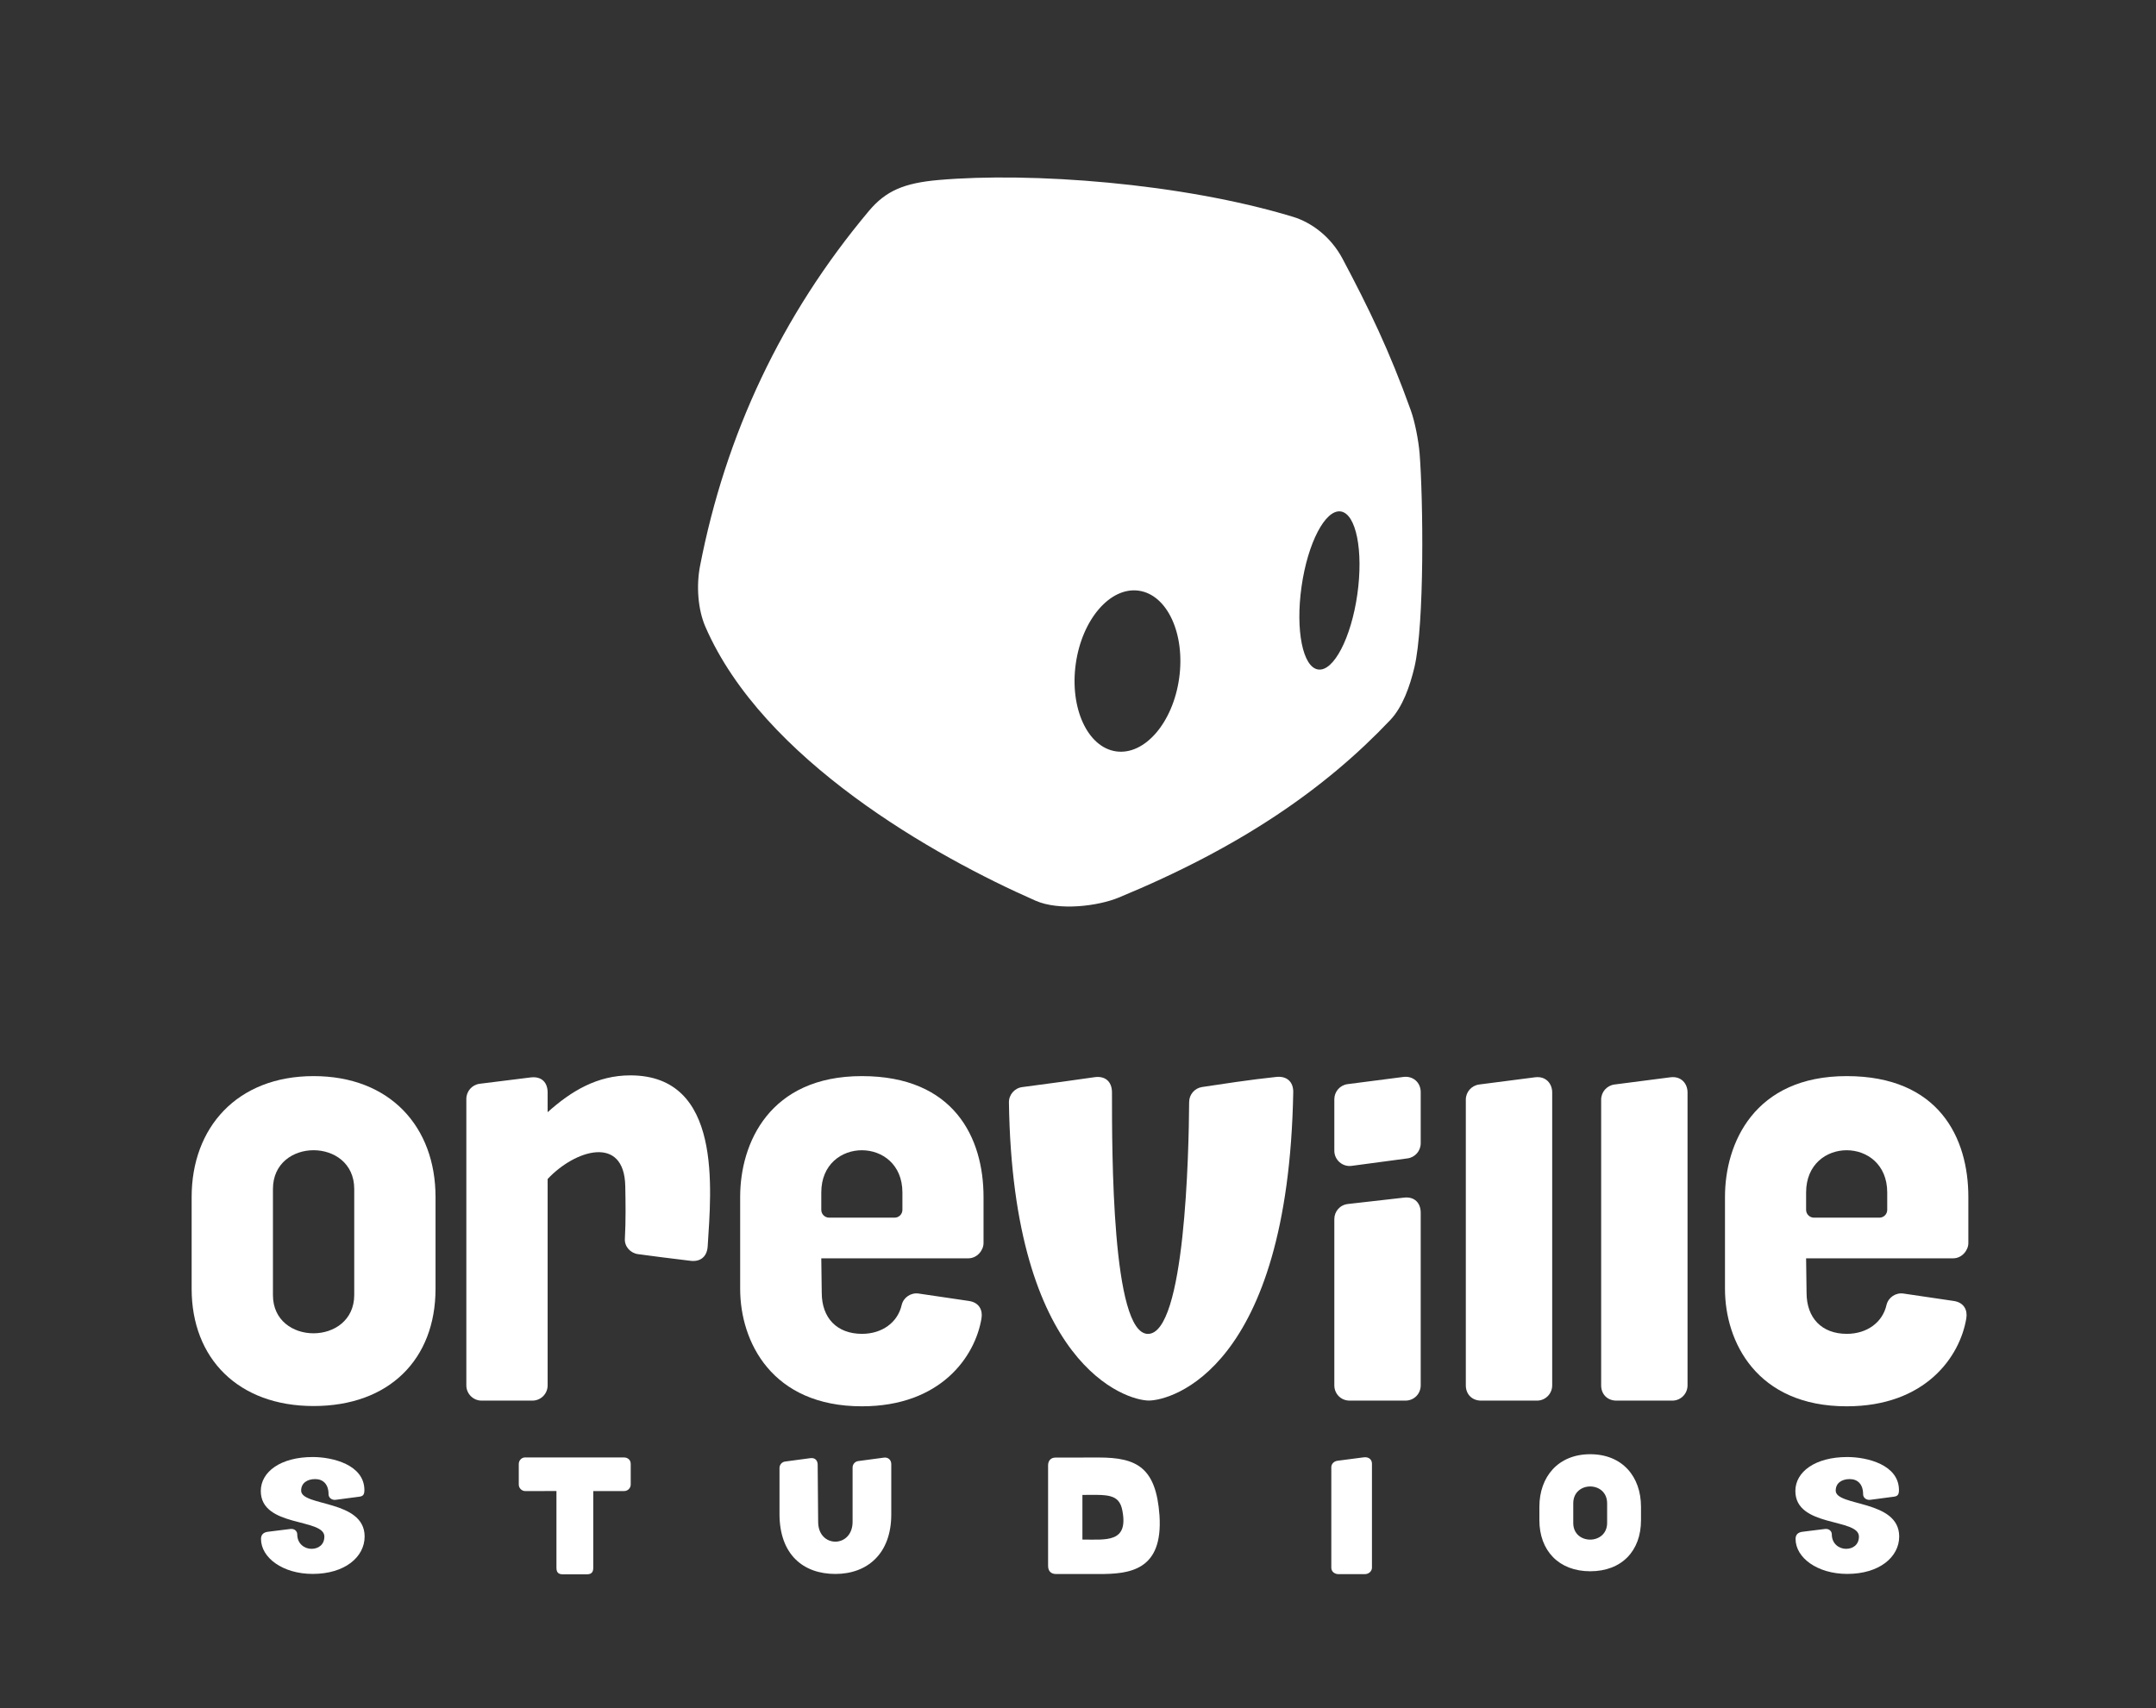
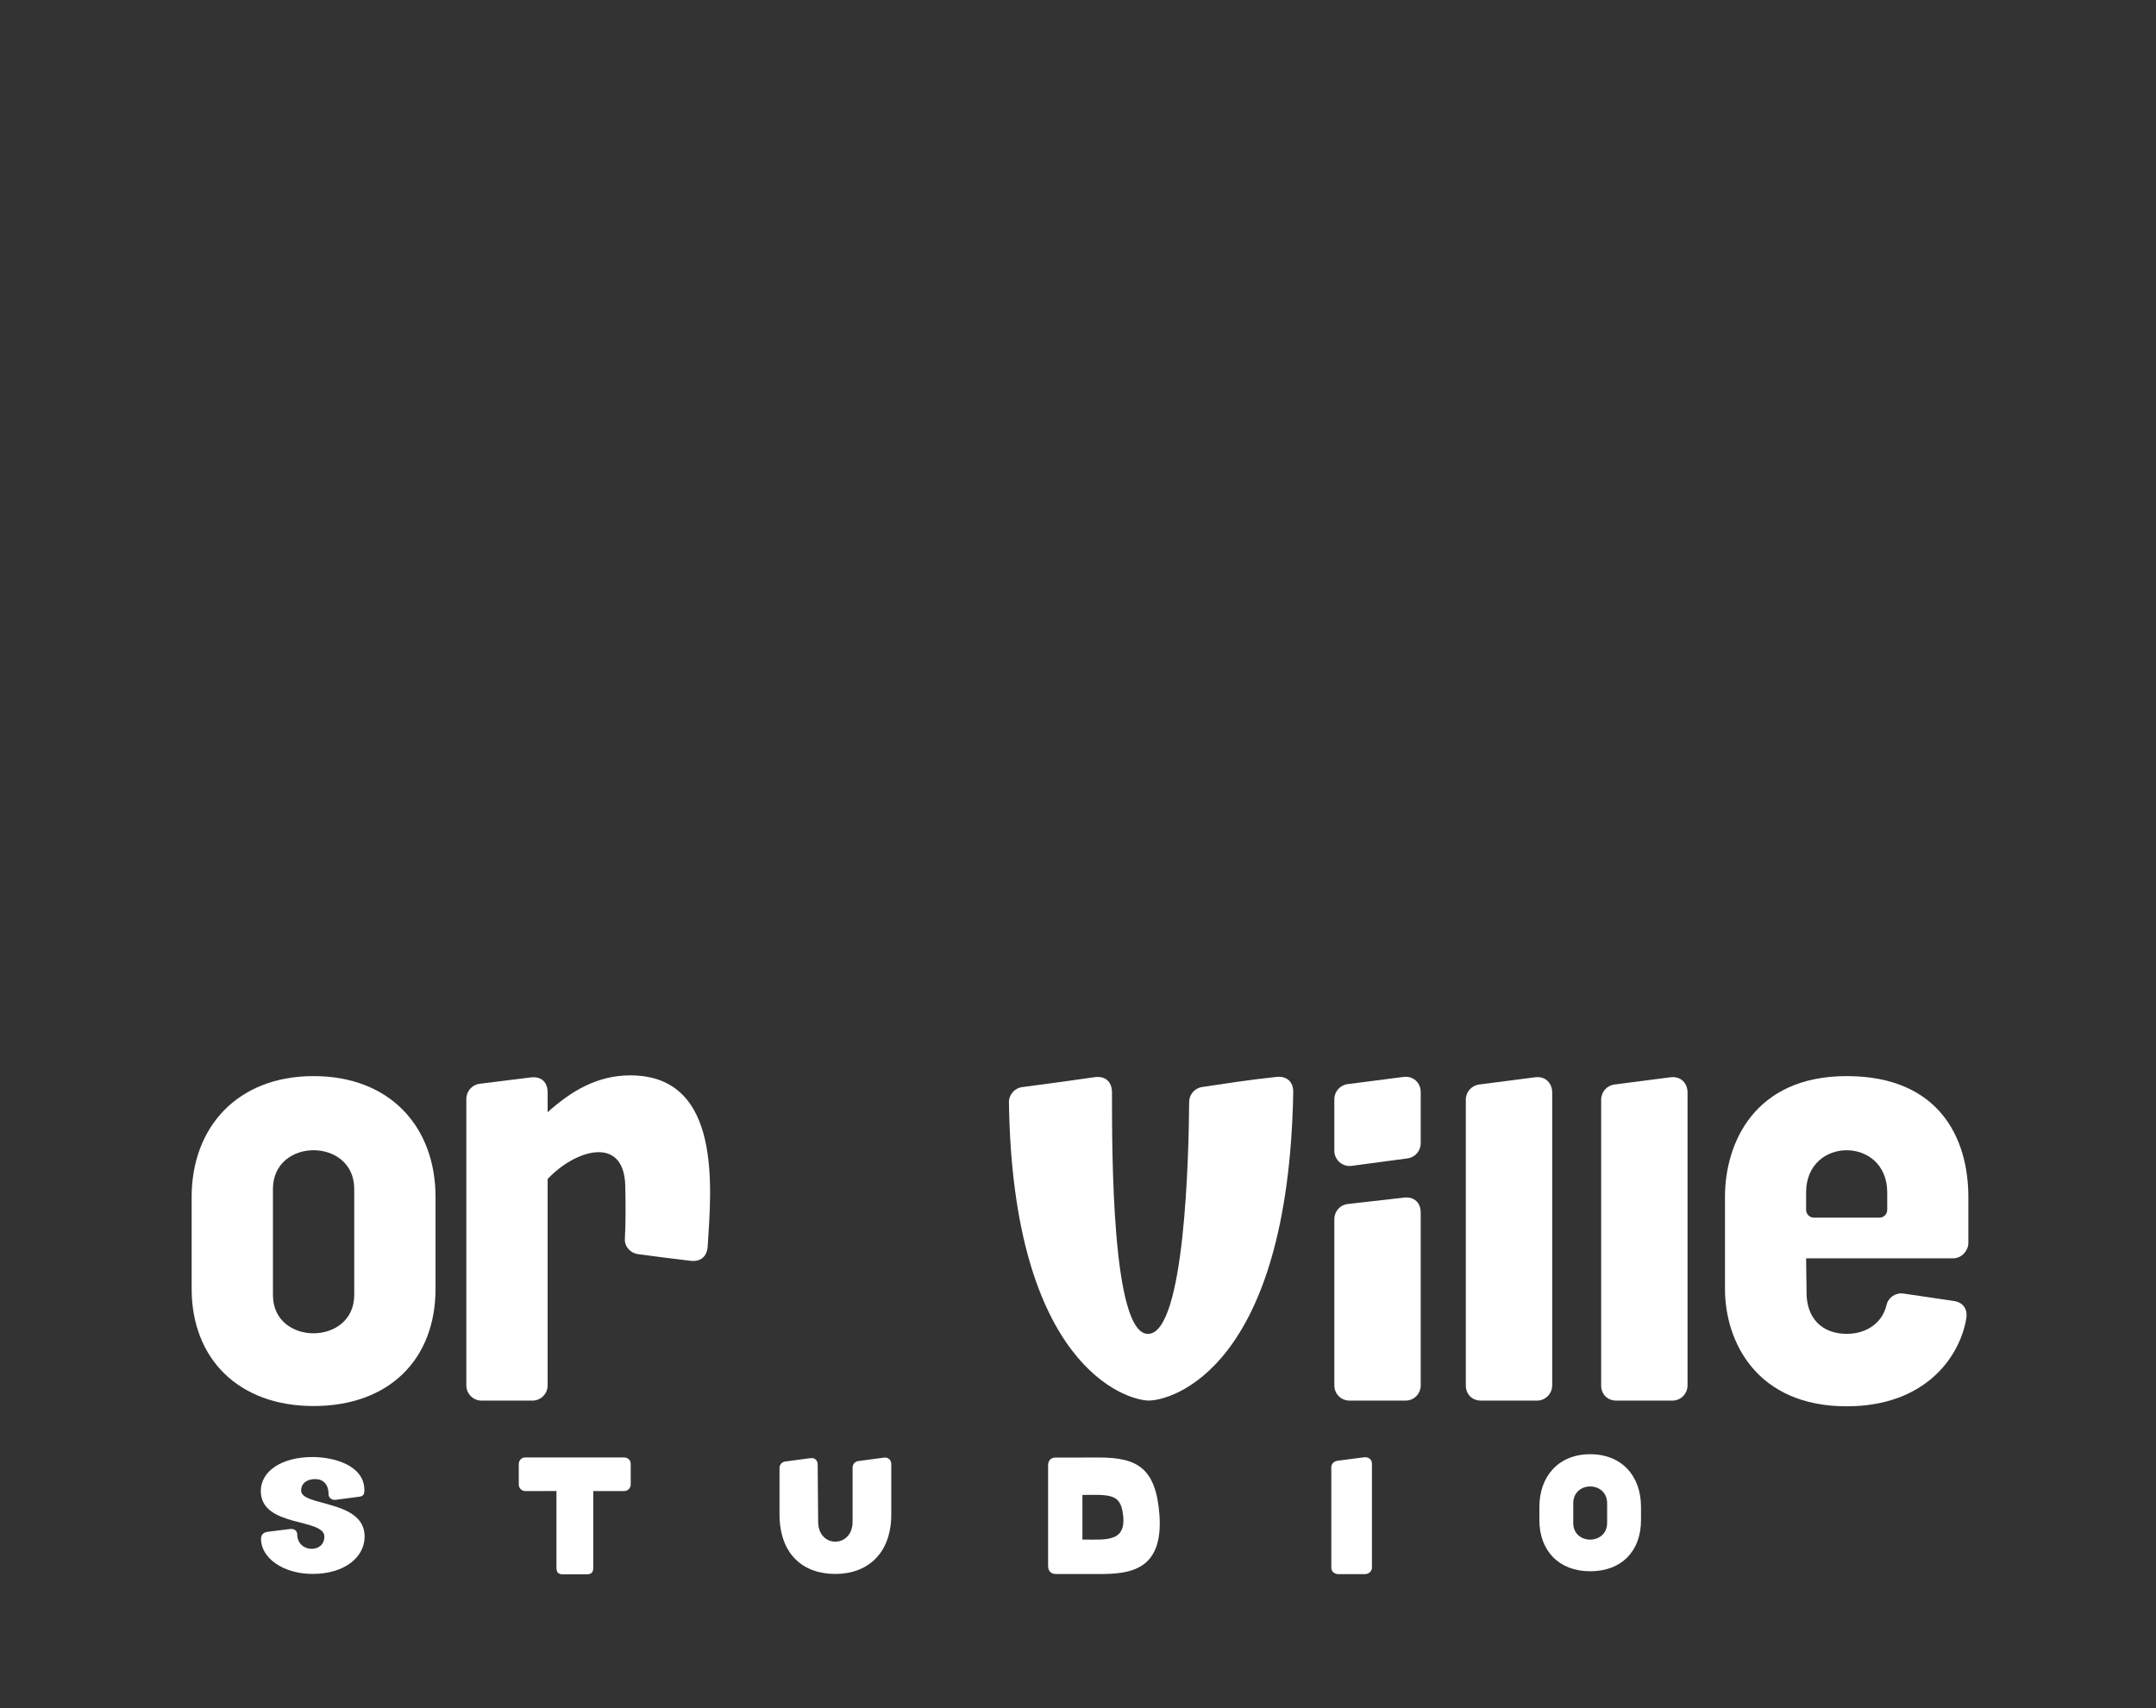
<svg xmlns="http://www.w3.org/2000/svg" width="540" height="428" viewBox="0 0 540 428" fill="none">
  <rect x="0" y="0" width="540" height="428" fill="#333333" stroke="none" />
  <g clip-path="url(#clip0_610_1104)">
-     <path fill-rule="evenodd" clip-rule="evenodd" d="M280.169 224.875C275.018 227.001 265.274 228.239 259.382 225.651C234.111 214.545 191.122 190.339 176.665 156.998C174.808 152.716 174.361 146.809 175.335 141.792C181.726 108.838 195.753 78.918 217.629 52.847C221.869 47.794 226.453 45.85 235.082 45.095C258.084 43.083 295.855 45.806 323.882 54.328C328.328 55.68 333.249 59.151 336.267 64.835C342.88 77.296 348.004 87.881 353.333 102.74C354.414 105.723 355.298 110.446 355.561 113.617C356.442 124.69 356.851 156.346 354.244 167.241C353.14 171.85 351.335 177.092 348.206 180.392C331.796 197.701 310.61 212.306 280.169 224.875ZM330.154 167.726C334.011 168.276 338.401 159.858 339.96 148.924C341.519 137.991 339.656 128.681 335.799 128.131C331.942 127.582 327.551 135.999 325.993 146.933C324.434 157.867 326.297 167.176 330.154 167.726ZM279.559 188.241C286.709 189.246 293.772 181.048 295.335 169.93C296.897 158.813 292.367 148.986 285.217 147.981C278.067 146.976 271.005 155.174 269.442 166.291C267.88 177.409 272.409 187.236 279.559 188.241Z" fill="white" />
-     <path fill-rule="evenodd" clip-rule="evenodd" d="M205.703 315.241C205.703 315.241 232.408 315.241 242.529 315.241C244.726 315.241 246.339 313.237 246.339 311.421C246.339 307.976 246.339 302.983 246.339 299.851C246.339 285.124 239.024 269.592 215.862 269.592C192.712 269.592 185.385 286.422 185.385 299.829C185.385 306.383 185.385 316.351 185.385 322.906C185.385 336.132 193.321 352.314 215.862 352.314C235.595 352.314 244.243 339.898 245.831 330.27C246.161 328.265 245.31 326.301 242.643 325.917C239.126 325.409 233.741 324.592 230.084 324.065C228.154 323.786 226.313 325.013 225.843 326.908C224.865 331.298 220.941 334.161 215.9 334.161C209.627 334.161 205.817 330.19 205.817 323.866L205.703 315.241ZM224.065 305.055C225.144 305.055 226.021 304.179 226.021 303.097C226.021 301.641 226.021 299.74 226.021 298.742C226.021 284.639 205.703 284.639 205.703 298.742C205.703 300.733 205.703 302.132 205.703 303.097C205.703 304.179 206.591 305.055 207.671 305.055C211.544 305.055 220.192 305.055 224.065 305.055Z" fill="white" />
    <path fill-rule="evenodd" clip-rule="evenodd" d="M367.134 347.07C367.134 349.314 368.716 350.89 370.96 350.89C374.895 350.89 381.02 350.89 384.955 350.89C387.065 350.89 388.768 349.18 388.768 347.07C388.768 333.548 388.768 287.993 388.768 273.676C388.768 271.488 387.2 269.534 384.469 269.888C380.344 270.42 374.219 271.211 370.474 271.695C368.567 271.943 367.134 273.563 367.134 275.483C367.134 288.228 367.134 333.569 367.134 347.07Z" fill="white" />
    <path fill-rule="evenodd" clip-rule="evenodd" d="M401.032 347.07C401.032 349.314 402.614 350.89 404.859 350.89C408.794 350.89 414.919 350.89 418.854 350.89C420.963 350.89 422.667 349.18 422.667 347.07C422.667 333.548 422.667 287.993 422.667 273.676C422.667 271.488 421.098 269.534 418.367 269.888C414.243 270.42 408.118 271.211 404.372 271.695C402.465 271.943 401.032 273.563 401.032 275.483C401.032 288.228 401.032 333.569 401.032 347.07Z" fill="white" />
    <path fill-rule="evenodd" clip-rule="evenodd" d="M334.201 347.066C334.201 349.18 335.855 350.886 338.019 350.886C341.964 350.886 348.073 350.886 352.018 350.886C354.181 350.886 355.836 349.18 355.836 347.066C355.836 337.708 355.836 313.659 355.836 303.817C355.836 301.398 354.309 299.717 351.636 300.035C347.437 300.494 341.328 301.194 337.637 301.627C335.601 301.843 334.201 303.486 334.201 305.421C334.201 314.244 334.201 337.81 334.201 347.066ZM334.201 288.297C334.201 290.575 336.238 292.384 338.528 292.078C342.601 291.531 348.709 290.703 352.527 290.206C354.436 289.952 355.836 288.322 355.836 286.412C355.836 282.924 355.836 277.424 355.836 273.592C355.836 271.198 353.927 269.492 351.509 269.798C347.437 270.332 341.328 271.122 337.511 271.605C335.602 271.86 334.201 273.477 334.201 275.399C334.201 278.913 334.201 284.439 334.201 288.297Z" fill="white" />
    <path fill-rule="evenodd" clip-rule="evenodd" d="M301.085 272.324C299.222 272.604 297.839 274.205 297.839 276.093C297.751 288.801 296.814 334.173 287.521 334.173C278.446 334.173 278.511 288.409 278.511 273.706C278.511 270.817 276.67 269.5 274.153 269.861C269.621 270.511 262.376 271.531 256.046 272.342C254.118 272.585 252.669 274.244 252.701 276.191C253.66 342.232 282.139 350.872 287.739 350.872C293.317 350.872 322.635 343.024 323.91 273.659C323.964 270.897 322.178 269.539 319.704 269.793C313.298 270.452 305.432 271.671 301.085 272.324Z" fill="white" />
    <path fill-rule="evenodd" clip-rule="evenodd" d="M452.364 315.241C452.364 315.241 479.07 315.241 489.19 315.241C491.387 315.241 493 313.237 493 311.421C493 307.976 493 302.983 493 299.851C493 285.124 485.686 269.592 462.523 269.592C439.374 269.592 432.046 286.422 432.046 299.829C432.046 306.383 432.046 316.351 432.046 322.906C432.046 336.132 439.983 352.314 462.523 352.314C482.257 352.314 490.905 339.898 492.492 330.27C492.822 328.265 491.971 326.301 489.305 325.917C485.787 325.409 480.403 324.592 476.746 324.065C474.815 323.786 472.974 325.013 472.504 326.908C471.527 331.298 467.603 334.161 462.561 334.161C456.288 334.161 452.479 330.19 452.479 323.866L452.364 315.241ZM470.727 305.055C471.806 305.055 472.682 304.179 472.682 303.097C472.682 301.641 472.682 299.74 472.682 298.742C472.682 284.639 452.364 284.639 452.364 298.742C452.364 300.733 452.364 302.132 452.364 303.097C452.364 304.179 453.253 305.055 454.332 305.055C458.206 305.055 466.853 305.055 470.727 305.055Z" fill="white" />
    <path fill-rule="evenodd" clip-rule="evenodd" d="M133.345 350.889C135.458 350.889 137.163 349.18 137.163 347.07C137.163 334.524 137.163 295.373 137.163 295.373C143.971 288.075 156.354 284.198 156.608 297.153C156.685 301.025 156.761 305.915 156.507 310.381C156.405 312.303 157.906 313.941 159.815 314.196C163.035 314.622 168.1 315.298 173 315.868C175.443 316.153 177.097 314.812 177.25 312.229C178.128 298.042 181.03 269.406 157.868 269.406C149.609 269.406 143.093 273.306 137.163 278.631C137.163 278.631 137.163 276.12 137.163 273.717C137.163 271.314 135.788 269.564 132.874 269.927C129.082 270.399 123.635 271.079 120.148 271.511C118.239 271.75 116.801 273.375 116.801 275.302C116.801 288.091 116.801 333.55 116.801 347.07C116.801 349.18 118.519 350.889 120.619 350.889C124.259 350.889 129.718 350.889 133.345 350.889Z" fill="white" />
    <path fill-rule="evenodd" clip-rule="evenodd" d="M109.085 299.879C109.085 282.343 97.738 269.592 78.543 269.592C59.356 269.592 48 282.502 48 299.879C48 301.978 48 302.34 48 322.88C48 340.288 59.634 352.245 78.543 352.245C97.461 352.245 109.085 340.548 109.085 322.88V299.879ZM68.362 324.449C68.362 303.909 68.362 299.97 68.362 297.871C68.362 284.923 88.724 284.923 88.724 297.871C88.724 323.379 88.724 324.397 88.724 324.397C88.724 337.2 68.362 337.252 68.362 324.449Z" fill="white" />
-     <path fill-rule="evenodd" clip-rule="evenodd" d="M411.012 377.496C411.012 369.866 406.284 364.318 398.286 364.318C390.292 364.318 385.56 369.935 385.56 377.496C385.56 378.409 385.56 371.926 385.56 380.863C385.56 388.438 390.407 393.64 398.286 393.64C406.169 393.64 411.012 388.551 411.012 380.863C411.012 371.013 411.012 387.346 411.012 377.496ZM394.044 381.546C394.044 372.609 394.044 377.536 394.044 376.622C394.044 370.988 402.528 370.988 402.528 376.622C402.528 387.721 402.528 381.523 402.528 381.523C402.528 387.094 394.044 387.117 394.044 381.546Z" fill="white" />
+     <path fill-rule="evenodd" clip-rule="evenodd" d="M411.012 377.496C411.012 369.866 406.284 364.318 398.286 364.318C390.292 364.318 385.56 369.935 385.56 377.496C385.56 378.409 385.56 371.926 385.56 380.863C385.56 388.438 390.407 393.64 398.286 393.64C406.169 393.64 411.012 388.551 411.012 380.863ZM394.044 381.546C394.044 372.609 394.044 377.536 394.044 376.622C394.044 370.988 402.528 370.988 402.528 376.622C402.528 387.721 402.528 381.523 402.528 381.523C402.528 387.094 394.044 387.117 394.044 381.546Z" fill="white" />
    <path fill-rule="evenodd" clip-rule="evenodd" d="M213.543 367.654C213.543 366.846 214.128 366.16 214.919 366.039C216.609 365.779 219.487 365.462 221.373 365.173C222.419 365.012 223.231 365.731 223.231 366.788C223.231 370.418 223.231 372.006 223.231 379.397C223.231 389.232 217.244 394.312 209.231 394.312C201.221 394.312 195.235 389.498 195.235 379.27C195.235 372.337 195.235 370.973 195.235 367.772C195.235 366.946 195.842 366.249 196.654 366.15C198.34 365.944 201.155 365.525 202.989 365.3C204.358 365.133 204.793 366.142 204.797 366.912C204.828 372.047 204.918 379.797 204.918 381.259C204.918 387.893 213.543 387.87 213.543 381.237C213.543 381.237 213.543 372.429 213.543 367.654Z" fill="white" />
    <path fill-rule="evenodd" clip-rule="evenodd" d="M91.326 384.934C91.326 375.644 75.426 377.463 75.426 373.435C75.426 371.516 76.972 370.548 78.939 370.548C80.906 370.548 82.29 371.816 82.29 374.352C82.29 375.2 83.087 375.853 84.049 375.744C85.527 375.577 88.377 375.144 89.876 374.975C90.838 374.867 91.267 374.56 91.267 373.319C91.267 366.945 83.284 365.021 78.332 365.021C70.273 365.021 65.321 368.736 65.321 373.526C65.321 382.714 81.241 380.271 81.241 384.946C81.241 387.008 79.728 388.02 78.02 388.02C76.309 388.02 74.448 386.793 74.448 384.375C74.448 383.668 73.837 382.932 72.765 383.042C71.03 383.219 68.487 383.608 67.222 383.731C65.921 383.857 65.373 384.523 65.373 385.551C65.38 390.258 70.841 394.304 78.316 394.304C86.375 394.304 91.326 390.061 91.326 384.934Z" fill="white" />
-     <path fill-rule="evenodd" clip-rule="evenodd" d="M475.679 384.934C475.679 375.644 459.779 377.463 459.779 373.435C459.779 371.516 461.324 370.548 463.291 370.548C465.259 370.548 466.642 371.816 466.642 374.352C466.642 375.2 467.439 375.853 468.401 375.744C469.879 375.577 472.73 375.144 474.228 374.975C475.19 374.867 475.62 374.56 475.62 373.319C475.62 366.945 467.636 365.021 462.684 365.021C454.626 365.021 449.674 368.736 449.674 373.526C449.674 382.714 465.594 380.271 465.594 384.946C465.594 387.008 464.08 388.02 462.373 388.02C460.662 388.02 458.801 386.793 458.801 384.375C458.801 383.668 458.19 382.932 457.117 383.042C455.383 383.219 452.84 383.608 451.574 383.731C450.273 383.857 449.725 384.523 449.725 385.551C449.733 390.258 455.194 394.304 462.669 394.304C470.727 394.304 475.679 390.061 475.679 384.934Z" fill="white" />
    <path fill-rule="evenodd" clip-rule="evenodd" d="M139.371 373.539C139.371 373.539 139.371 387.328 139.371 392.78C139.371 393.93 139.859 394.406 140.998 394.406C142.679 394.406 145.283 394.406 146.964 394.406C148.103 394.406 148.591 393.919 148.591 392.78C148.591 387.328 148.591 373.55 148.591 373.55C148.591 373.55 152.496 373.545 156.346 373.545C157.214 373.545 157.973 372.818 157.973 371.919C157.973 370.054 157.973 368.64 157.973 366.753C157.973 365.68 157.159 365.127 156.292 365.127C150.597 365.127 138.287 365.122 131.508 365.122C130.64 365.122 129.935 365.87 129.935 366.748C129.935 368.423 129.935 370.228 129.935 371.924C129.935 372.824 130.695 373.55 131.562 373.55C134.274 373.55 137.256 373.539 139.371 373.539Z" fill="white" />
    <path fill-rule="evenodd" clip-rule="evenodd" d="M333.445 392.738C333.445 393.833 334.393 394.362 335.246 394.362C337.098 394.362 339.98 394.362 341.832 394.362C342.825 394.362 343.626 393.635 343.626 392.738C343.626 386.988 343.626 372.792 343.626 366.704C343.626 365.661 342.85 364.947 341.603 365.093C339.662 365.319 336.78 365.747 335.017 365.953C334.12 366.058 333.445 366.748 333.445 367.565C333.445 372.984 333.445 386.997 333.445 392.738Z" fill="white" />
    <path fill-rule="evenodd" clip-rule="evenodd" d="M262.508 392.255C262.508 393.477 263.103 394.337 264.563 394.337C267.483 394.337 273.053 394.337 275.107 394.337C282.786 394.337 291.33 393.602 290.41 379.64C289.545 367.635 284.733 365.142 275.216 365.142C271.863 365.142 266.023 365.159 264.346 365.159C263.103 365.159 262.508 366.062 262.508 367.095C262.508 372.745 262.508 386.567 262.508 392.255ZM271.106 385.696C271.106 384.117 271.106 374.514 271.106 374.514C277.054 374.514 280.298 374.054 281.109 378.418C282.678 386.556 277.108 385.696 271.106 385.696Z" fill="white" />
  </g>
  <defs>
    <clipPath id="clip0_610_1104">
      <rect width="540" height="428" fill="white" />
    </clipPath>
  </defs>
</svg>